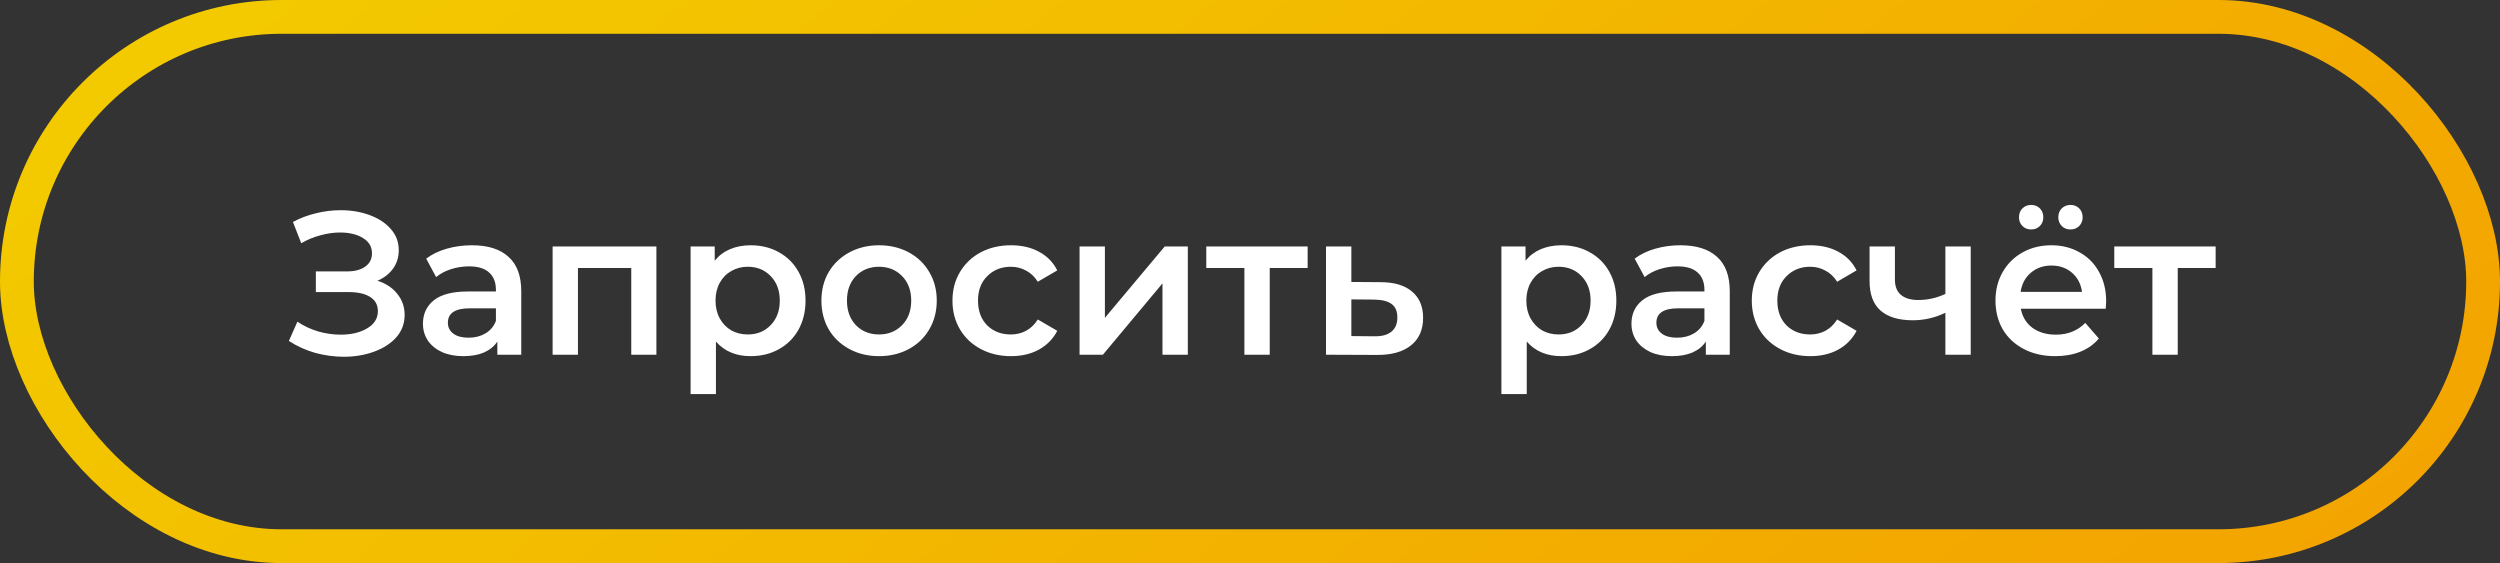
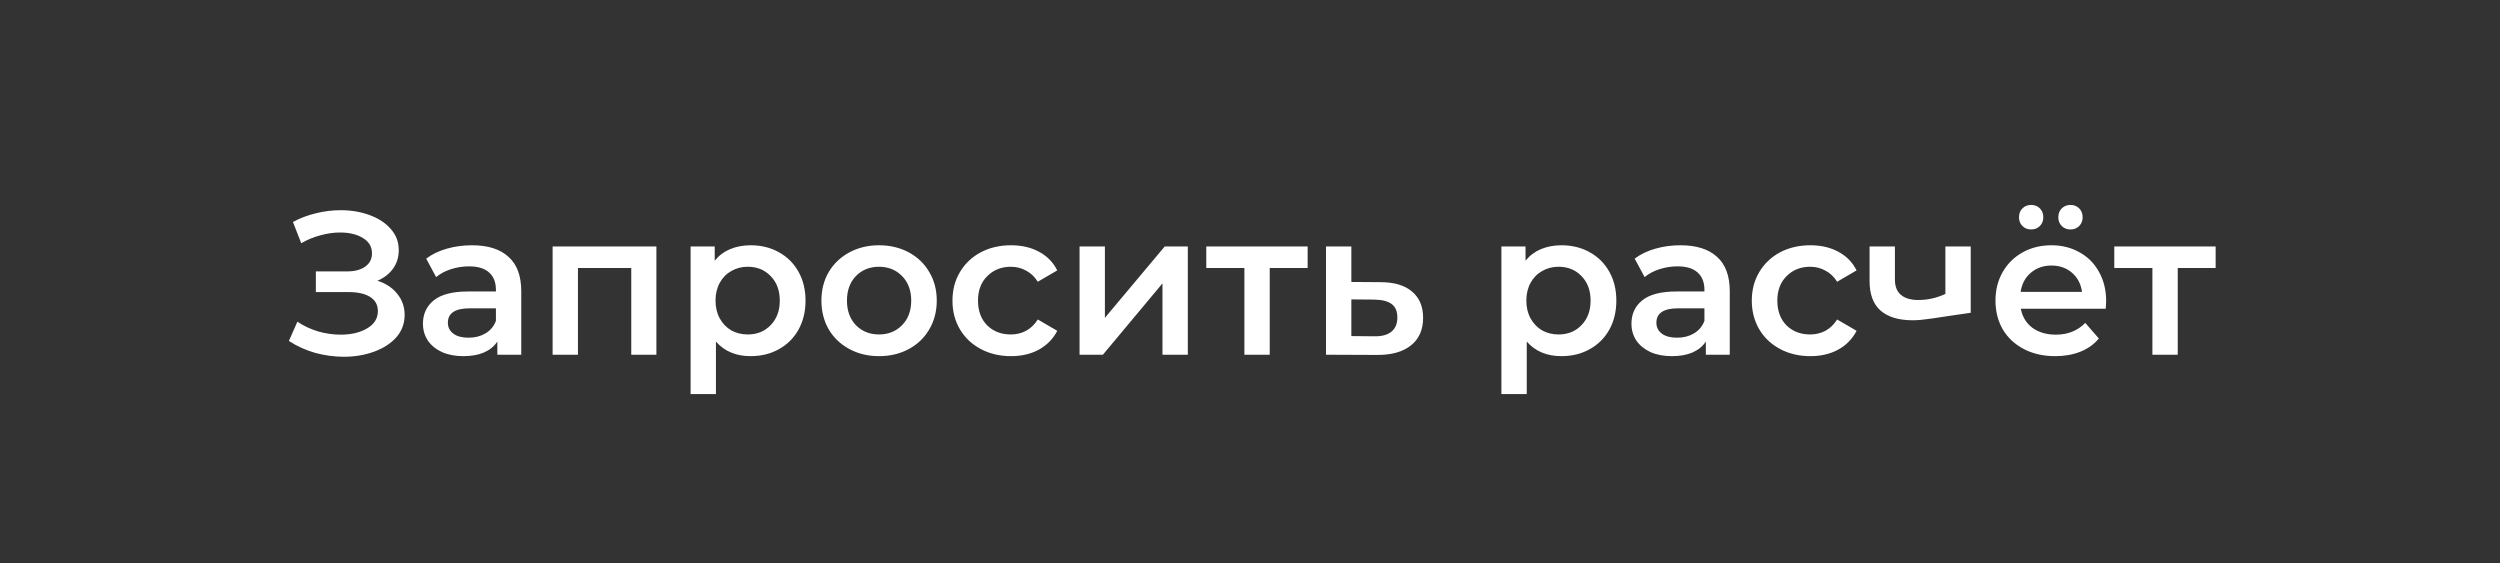
<svg xmlns="http://www.w3.org/2000/svg" width="222" height="50" viewBox="0 0 222 50" fill="none">
  <rect x="0" y="0" width="222" height="50" fill="#333333" stroke="none" />
-   <path d="M33.519 24.93C34.275 25.17 34.863 25.56 35.283 26.1C35.715 26.628 35.931 27.252 35.931 27.972C35.931 28.728 35.685 29.388 35.193 29.952C34.701 30.504 34.041 30.93 33.213 31.23C32.397 31.53 31.503 31.68 30.531 31.68C29.691 31.68 28.845 31.566 27.993 31.338C27.153 31.098 26.373 30.744 25.653 30.276L26.409 28.566C26.961 28.938 27.573 29.226 28.245 29.43C28.917 29.622 29.583 29.718 30.243 29.718C31.191 29.718 31.977 29.532 32.601 29.16C33.237 28.788 33.555 28.278 33.555 27.63C33.555 27.078 33.327 26.658 32.871 26.37C32.415 26.082 31.785 25.938 30.981 25.938H28.047V24.102H30.801C31.497 24.102 32.043 23.958 32.439 23.67C32.835 23.382 33.033 22.992 33.033 22.5C33.033 21.912 32.763 21.456 32.223 21.132C31.695 20.808 31.017 20.646 30.189 20.646C29.625 20.646 29.043 20.73 28.443 20.898C27.843 21.054 27.279 21.288 26.751 21.6L26.013 19.71C26.661 19.362 27.345 19.104 28.065 18.936C28.797 18.756 29.523 18.666 30.243 18.666C31.179 18.666 32.037 18.81 32.817 19.098C33.609 19.386 34.239 19.8 34.707 20.34C35.175 20.868 35.409 21.492 35.409 22.212C35.409 22.836 35.241 23.382 34.905 23.85C34.569 24.318 34.107 24.678 33.519 24.93ZM41.914 21.78C43.33 21.78 44.41 22.122 45.154 22.806C45.91 23.478 46.288 24.498 46.288 25.866V31.5H44.164V30.33C43.888 30.75 43.492 31.074 42.976 31.302C42.472 31.518 41.86 31.626 41.14 31.626C40.42 31.626 39.79 31.506 39.25 31.266C38.71 31.014 38.29 30.672 37.99 30.24C37.702 29.796 37.558 29.298 37.558 28.746C37.558 27.882 37.876 27.192 38.512 26.676C39.16 26.148 40.174 25.884 41.554 25.884H44.038V25.74C44.038 25.068 43.834 24.552 43.426 24.192C43.03 23.832 42.436 23.652 41.644 23.652C41.104 23.652 40.57 23.736 40.042 23.904C39.526 24.072 39.088 24.306 38.728 24.606L37.846 22.968C38.35 22.584 38.956 22.29 39.664 22.086C40.372 21.882 41.122 21.78 41.914 21.78ZM41.608 29.988C42.172 29.988 42.67 29.862 43.102 29.61C43.546 29.346 43.858 28.974 44.038 28.494V27.378H41.716C40.42 27.378 39.772 27.804 39.772 28.656C39.772 29.064 39.934 29.388 40.258 29.628C40.582 29.868 41.032 29.988 41.608 29.988ZM58.288 21.888V31.5H56.056V23.796H51.322V31.5H49.072V21.888H58.288ZM66.653 21.78C67.588 21.78 68.422 21.984 69.154 22.392C69.898 22.8 70.481 23.376 70.9 24.12C71.32 24.864 71.531 25.722 71.531 26.694C71.531 27.666 71.32 28.53 70.9 29.286C70.481 30.03 69.898 30.606 69.154 31.014C68.422 31.422 67.588 31.626 66.653 31.626C65.356 31.626 64.331 31.194 63.575 30.33V34.992H61.325V21.888H63.467V23.148C63.839 22.692 64.294 22.35 64.835 22.122C65.386 21.894 65.993 21.78 66.653 21.78ZM66.4 29.7C67.228 29.7 67.906 29.424 68.434 28.872C68.975 28.32 69.245 27.594 69.245 26.694C69.245 25.794 68.975 25.068 68.434 24.516C67.906 23.964 67.228 23.688 66.4 23.688C65.861 23.688 65.374 23.814 64.942 24.066C64.51 24.306 64.168 24.654 63.916 25.11C63.664 25.566 63.538 26.094 63.538 26.694C63.538 27.294 63.664 27.822 63.916 28.278C64.168 28.734 64.51 29.088 64.942 29.34C65.374 29.58 65.861 29.7 66.4 29.7ZM78.054 31.626C77.082 31.626 76.206 31.416 75.426 30.996C74.646 30.576 74.034 29.994 73.59 29.25C73.158 28.494 72.942 27.642 72.942 26.694C72.942 25.746 73.158 24.9 73.59 24.156C74.034 23.412 74.646 22.83 75.426 22.41C76.206 21.99 77.082 21.78 78.054 21.78C79.038 21.78 79.92 21.99 80.7 22.41C81.48 22.83 82.086 23.412 82.518 24.156C82.962 24.9 83.184 25.746 83.184 26.694C83.184 27.642 82.962 28.494 82.518 29.25C82.086 29.994 81.48 30.576 80.7 30.996C79.92 31.416 79.038 31.626 78.054 31.626ZM78.054 29.7C78.882 29.7 79.566 29.424 80.106 28.872C80.646 28.32 80.916 27.594 80.916 26.694C80.916 25.794 80.646 25.068 80.106 24.516C79.566 23.964 78.882 23.688 78.054 23.688C77.226 23.688 76.542 23.964 76.002 24.516C75.474 25.068 75.21 25.794 75.21 26.694C75.21 27.594 75.474 28.32 76.002 28.872C76.542 29.424 77.226 29.7 78.054 29.7ZM89.781 31.626C88.784 31.626 87.891 31.416 87.099 30.996C86.306 30.576 85.689 29.994 85.245 29.25C84.8 28.494 84.579 27.642 84.579 26.694C84.579 25.746 84.8 24.9 85.245 24.156C85.689 23.412 86.3 22.83 87.081 22.41C87.873 21.99 88.772 21.78 89.781 21.78C90.728 21.78 91.556 21.972 92.264 22.356C92.984 22.74 93.525 23.292 93.885 24.012L92.156 25.02C91.88 24.576 91.532 24.246 91.112 24.03C90.704 23.802 90.254 23.688 89.763 23.688C88.922 23.688 88.227 23.964 87.674 24.516C87.123 25.056 86.847 25.782 86.847 26.694C86.847 27.606 87.117 28.338 87.656 28.89C88.209 29.43 88.91 29.7 89.763 29.7C90.254 29.7 90.704 29.592 91.112 29.376C91.532 29.148 91.88 28.812 92.156 28.368L93.885 29.376C93.513 30.096 92.966 30.654 92.246 31.05C91.538 31.434 90.716 31.626 89.781 31.626ZM95.865 21.888H98.115V28.224L103.426 21.888H105.478V31.5H103.228V25.164L97.936 31.5H95.865V21.888ZM116.118 23.796H112.752V31.5H110.502V23.796H107.118V21.888H116.118V23.796ZM122.574 25.056C123.798 25.056 124.734 25.332 125.382 25.884C126.042 26.436 126.372 27.216 126.372 28.224C126.372 29.28 126.012 30.096 125.292 30.672C124.572 31.248 123.558 31.53 122.25 31.518L117.75 31.5V21.888H120V25.038L122.574 25.056ZM122.052 29.862C122.712 29.874 123.216 29.736 123.564 29.448C123.912 29.16 124.086 28.74 124.086 28.188C124.086 27.648 123.918 27.252 123.582 27C123.246 26.748 122.736 26.616 122.052 26.604L120 26.586V29.844L122.052 29.862ZM138.653 21.78C139.589 21.78 140.423 21.984 141.155 22.392C141.899 22.8 142.481 23.376 142.901 24.12C143.321 24.864 143.531 25.722 143.531 26.694C143.531 27.666 143.321 28.53 142.901 29.286C142.481 30.03 141.899 30.606 141.155 31.014C140.423 31.422 139.589 31.626 138.653 31.626C137.357 31.626 136.331 31.194 135.575 30.33V34.992H133.325V21.888H135.467V23.148C135.839 22.692 136.295 22.35 136.835 22.122C137.387 21.894 137.993 21.78 138.653 21.78ZM138.401 29.7C139.229 29.7 139.907 29.424 140.435 28.872C140.975 28.32 141.245 27.594 141.245 26.694C141.245 25.794 140.975 25.068 140.435 24.516C139.907 23.964 139.229 23.688 138.401 23.688C137.861 23.688 137.375 23.814 136.943 24.066C136.511 24.306 136.169 24.654 135.917 25.11C135.665 25.566 135.539 26.094 135.539 26.694C135.539 27.294 135.665 27.822 135.917 28.278C136.169 28.734 136.511 29.088 136.943 29.34C137.375 29.58 137.861 29.7 138.401 29.7ZM149.229 21.78C150.645 21.78 151.725 22.122 152.469 22.806C153.225 23.478 153.603 24.498 153.603 25.866V31.5H151.479V30.33C151.203 30.75 150.807 31.074 150.291 31.302C149.787 31.518 149.175 31.626 148.455 31.626C147.735 31.626 147.105 31.506 146.565 31.266C146.025 31.014 145.605 30.672 145.305 30.24C145.017 29.796 144.873 29.298 144.873 28.746C144.873 27.882 145.191 27.192 145.827 26.676C146.475 26.148 147.489 25.884 148.869 25.884H151.353V25.74C151.353 25.068 151.149 24.552 150.741 24.192C150.345 23.832 149.751 23.652 148.959 23.652C148.419 23.652 147.885 23.736 147.357 23.904C146.841 24.072 146.403 24.306 146.043 24.606L145.161 22.968C145.665 22.584 146.271 22.29 146.979 22.086C147.687 21.882 148.437 21.78 149.229 21.78ZM148.923 29.988C149.487 29.988 149.985 29.862 150.417 29.61C150.861 29.346 151.173 28.974 151.353 28.494V27.378H149.031C147.735 27.378 147.087 27.804 147.087 28.656C147.087 29.064 147.249 29.388 147.573 29.628C147.897 29.868 148.347 29.988 148.923 29.988ZM160.761 31.626C159.765 31.626 158.871 31.416 158.079 30.996C157.287 30.576 156.669 29.994 156.225 29.25C155.781 28.494 155.559 27.642 155.559 26.694C155.559 25.746 155.781 24.9 156.225 24.156C156.669 23.412 157.281 22.83 158.061 22.41C158.853 21.99 159.753 21.78 160.761 21.78C161.709 21.78 162.537 21.972 163.245 22.356C163.965 22.74 164.505 23.292 164.865 24.012L163.137 25.02C162.861 24.576 162.513 24.246 162.093 24.03C161.685 23.802 161.235 23.688 160.743 23.688C159.903 23.688 159.207 23.964 158.655 24.516C158.103 25.056 157.827 25.782 157.827 26.694C157.827 27.606 158.097 28.338 158.637 28.89C159.189 29.43 159.891 29.7 160.743 29.7C161.235 29.7 161.685 29.592 162.093 29.376C162.513 29.148 162.861 28.812 163.137 28.368L164.865 29.376C164.493 30.096 163.947 30.654 163.227 31.05C162.519 31.434 161.697 31.626 160.761 31.626ZM175 21.888V31.5H172.75V27.774C171.826 28.218 170.86 28.44 169.852 28.44C168.616 28.44 167.668 28.158 167.008 27.594C166.348 27.018 166.018 26.142 166.018 24.966V21.888H168.268V24.822C168.268 25.434 168.448 25.89 168.808 26.19C169.168 26.49 169.678 26.64 170.338 26.64C171.178 26.64 171.982 26.46 172.75 26.1V21.888H175ZM187.026 26.748C187.026 26.904 187.014 27.126 186.99 27.414H179.448C179.58 28.122 179.922 28.686 180.474 29.106C181.038 29.514 181.734 29.718 182.562 29.718C183.618 29.718 184.488 29.37 185.172 28.674L186.378 30.06C185.946 30.576 185.4 30.966 184.74 31.23C184.08 31.494 183.336 31.626 182.508 31.626C181.452 31.626 180.522 31.416 179.718 30.996C178.914 30.576 178.29 29.994 177.846 29.25C177.414 28.494 177.198 27.642 177.198 26.694C177.198 25.758 177.408 24.918 177.828 24.174C178.26 23.418 178.854 22.83 179.61 22.41C180.366 21.99 181.218 21.78 182.166 21.78C183.102 21.78 183.936 21.99 184.668 22.41C185.412 22.818 185.988 23.4 186.396 24.156C186.816 24.9 187.026 25.764 187.026 26.748ZM182.166 23.58C181.446 23.58 180.834 23.796 180.33 24.228C179.838 24.648 179.538 25.212 179.43 25.92H184.884C184.788 25.224 184.494 24.66 184.002 24.228C183.51 23.796 182.898 23.58 182.166 23.58ZM180.366 20.376C180.054 20.376 179.796 20.274 179.592 20.07C179.388 19.866 179.286 19.608 179.286 19.296C179.286 18.972 179.388 18.708 179.592 18.504C179.796 18.3 180.054 18.198 180.366 18.198C180.678 18.198 180.936 18.3 181.14 18.504C181.344 18.708 181.446 18.972 181.446 19.296C181.446 19.608 181.344 19.866 181.14 20.07C180.936 20.274 180.678 20.376 180.366 20.376ZM183.858 20.376C183.546 20.376 183.288 20.274 183.084 20.07C182.88 19.866 182.778 19.608 182.778 19.296C182.778 18.972 182.88 18.708 183.084 18.504C183.288 18.3 183.546 18.198 183.858 18.198C184.17 18.198 184.428 18.3 184.632 18.504C184.836 18.708 184.938 18.972 184.938 19.296C184.938 19.608 184.836 19.866 184.632 20.07C184.428 20.274 184.17 20.376 183.858 20.376ZM196.749 23.796H193.383V31.5H191.133V23.796H187.749V21.888H196.749V23.796Z" fill="white" />
-   <rect x="1.5" y="1.5" width="219" height="47" rx="23.5" stroke="url(#paint0_linear)" stroke-width="3" />
+   <path d="M33.519 24.93C34.275 25.17 34.863 25.56 35.283 26.1C35.715 26.628 35.931 27.252 35.931 27.972C35.931 28.728 35.685 29.388 35.193 29.952C34.701 30.504 34.041 30.93 33.213 31.23C32.397 31.53 31.503 31.68 30.531 31.68C29.691 31.68 28.845 31.566 27.993 31.338C27.153 31.098 26.373 30.744 25.653 30.276L26.409 28.566C26.961 28.938 27.573 29.226 28.245 29.43C28.917 29.622 29.583 29.718 30.243 29.718C31.191 29.718 31.977 29.532 32.601 29.16C33.237 28.788 33.555 28.278 33.555 27.63C33.555 27.078 33.327 26.658 32.871 26.37C32.415 26.082 31.785 25.938 30.981 25.938H28.047V24.102H30.801C31.497 24.102 32.043 23.958 32.439 23.67C32.835 23.382 33.033 22.992 33.033 22.5C33.033 21.912 32.763 21.456 32.223 21.132C31.695 20.808 31.017 20.646 30.189 20.646C29.625 20.646 29.043 20.73 28.443 20.898C27.843 21.054 27.279 21.288 26.751 21.6L26.013 19.71C26.661 19.362 27.345 19.104 28.065 18.936C28.797 18.756 29.523 18.666 30.243 18.666C31.179 18.666 32.037 18.81 32.817 19.098C33.609 19.386 34.239 19.8 34.707 20.34C35.175 20.868 35.409 21.492 35.409 22.212C35.409 22.836 35.241 23.382 34.905 23.85C34.569 24.318 34.107 24.678 33.519 24.93ZM41.914 21.78C43.33 21.78 44.41 22.122 45.154 22.806C45.91 23.478 46.288 24.498 46.288 25.866V31.5H44.164V30.33C43.888 30.75 43.492 31.074 42.976 31.302C42.472 31.518 41.86 31.626 41.14 31.626C40.42 31.626 39.79 31.506 39.25 31.266C38.71 31.014 38.29 30.672 37.99 30.24C37.702 29.796 37.558 29.298 37.558 28.746C37.558 27.882 37.876 27.192 38.512 26.676C39.16 26.148 40.174 25.884 41.554 25.884H44.038V25.74C44.038 25.068 43.834 24.552 43.426 24.192C43.03 23.832 42.436 23.652 41.644 23.652C41.104 23.652 40.57 23.736 40.042 23.904C39.526 24.072 39.088 24.306 38.728 24.606L37.846 22.968C38.35 22.584 38.956 22.29 39.664 22.086C40.372 21.882 41.122 21.78 41.914 21.78ZM41.608 29.988C42.172 29.988 42.67 29.862 43.102 29.61C43.546 29.346 43.858 28.974 44.038 28.494V27.378H41.716C40.42 27.378 39.772 27.804 39.772 28.656C39.772 29.064 39.934 29.388 40.258 29.628C40.582 29.868 41.032 29.988 41.608 29.988ZM58.288 21.888V31.5H56.056V23.796H51.322V31.5H49.072V21.888H58.288ZM66.653 21.78C67.588 21.78 68.422 21.984 69.154 22.392C69.898 22.8 70.481 23.376 70.9 24.12C71.32 24.864 71.531 25.722 71.531 26.694C71.531 27.666 71.32 28.53 70.9 29.286C70.481 30.03 69.898 30.606 69.154 31.014C68.422 31.422 67.588 31.626 66.653 31.626C65.356 31.626 64.331 31.194 63.575 30.33V34.992H61.325V21.888H63.467V23.148C63.839 22.692 64.294 22.35 64.835 22.122C65.386 21.894 65.993 21.78 66.653 21.78ZM66.4 29.7C67.228 29.7 67.906 29.424 68.434 28.872C68.975 28.32 69.245 27.594 69.245 26.694C69.245 25.794 68.975 25.068 68.434 24.516C67.906 23.964 67.228 23.688 66.4 23.688C65.861 23.688 65.374 23.814 64.942 24.066C64.51 24.306 64.168 24.654 63.916 25.11C63.664 25.566 63.538 26.094 63.538 26.694C63.538 27.294 63.664 27.822 63.916 28.278C64.168 28.734 64.51 29.088 64.942 29.34C65.374 29.58 65.861 29.7 66.4 29.7ZM78.054 31.626C77.082 31.626 76.206 31.416 75.426 30.996C74.646 30.576 74.034 29.994 73.59 29.25C73.158 28.494 72.942 27.642 72.942 26.694C72.942 25.746 73.158 24.9 73.59 24.156C74.034 23.412 74.646 22.83 75.426 22.41C76.206 21.99 77.082 21.78 78.054 21.78C79.038 21.78 79.92 21.99 80.7 22.41C81.48 22.83 82.086 23.412 82.518 24.156C82.962 24.9 83.184 25.746 83.184 26.694C83.184 27.642 82.962 28.494 82.518 29.25C82.086 29.994 81.48 30.576 80.7 30.996C79.92 31.416 79.038 31.626 78.054 31.626ZM78.054 29.7C78.882 29.7 79.566 29.424 80.106 28.872C80.646 28.32 80.916 27.594 80.916 26.694C80.916 25.794 80.646 25.068 80.106 24.516C79.566 23.964 78.882 23.688 78.054 23.688C77.226 23.688 76.542 23.964 76.002 24.516C75.474 25.068 75.21 25.794 75.21 26.694C75.21 27.594 75.474 28.32 76.002 28.872C76.542 29.424 77.226 29.7 78.054 29.7ZM89.781 31.626C88.784 31.626 87.891 31.416 87.099 30.996C86.306 30.576 85.689 29.994 85.245 29.25C84.8 28.494 84.579 27.642 84.579 26.694C84.579 25.746 84.8 24.9 85.245 24.156C85.689 23.412 86.3 22.83 87.081 22.41C87.873 21.99 88.772 21.78 89.781 21.78C90.728 21.78 91.556 21.972 92.264 22.356C92.984 22.74 93.525 23.292 93.885 24.012L92.156 25.02C91.88 24.576 91.532 24.246 91.112 24.03C90.704 23.802 90.254 23.688 89.763 23.688C88.922 23.688 88.227 23.964 87.674 24.516C87.123 25.056 86.847 25.782 86.847 26.694C86.847 27.606 87.117 28.338 87.656 28.89C88.209 29.43 88.91 29.7 89.763 29.7C90.254 29.7 90.704 29.592 91.112 29.376C91.532 29.148 91.88 28.812 92.156 28.368L93.885 29.376C93.513 30.096 92.966 30.654 92.246 31.05C91.538 31.434 90.716 31.626 89.781 31.626ZM95.865 21.888H98.115V28.224L103.426 21.888H105.478V31.5H103.228V25.164L97.936 31.5H95.865V21.888ZM116.118 23.796H112.752V31.5H110.502V23.796H107.118V21.888H116.118V23.796ZM122.574 25.056C123.798 25.056 124.734 25.332 125.382 25.884C126.042 26.436 126.372 27.216 126.372 28.224C126.372 29.28 126.012 30.096 125.292 30.672C124.572 31.248 123.558 31.53 122.25 31.518L117.75 31.5V21.888H120V25.038L122.574 25.056ZM122.052 29.862C122.712 29.874 123.216 29.736 123.564 29.448C123.912 29.16 124.086 28.74 124.086 28.188C124.086 27.648 123.918 27.252 123.582 27C123.246 26.748 122.736 26.616 122.052 26.604L120 26.586V29.844L122.052 29.862ZM138.653 21.78C139.589 21.78 140.423 21.984 141.155 22.392C141.899 22.8 142.481 23.376 142.901 24.12C143.321 24.864 143.531 25.722 143.531 26.694C143.531 27.666 143.321 28.53 142.901 29.286C142.481 30.03 141.899 30.606 141.155 31.014C140.423 31.422 139.589 31.626 138.653 31.626C137.357 31.626 136.331 31.194 135.575 30.33V34.992H133.325V21.888H135.467V23.148C135.839 22.692 136.295 22.35 136.835 22.122C137.387 21.894 137.993 21.78 138.653 21.78ZM138.401 29.7C139.229 29.7 139.907 29.424 140.435 28.872C140.975 28.32 141.245 27.594 141.245 26.694C141.245 25.794 140.975 25.068 140.435 24.516C139.907 23.964 139.229 23.688 138.401 23.688C137.861 23.688 137.375 23.814 136.943 24.066C136.511 24.306 136.169 24.654 135.917 25.11C135.665 25.566 135.539 26.094 135.539 26.694C135.539 27.294 135.665 27.822 135.917 28.278C136.169 28.734 136.511 29.088 136.943 29.34C137.375 29.58 137.861 29.7 138.401 29.7ZM149.229 21.78C150.645 21.78 151.725 22.122 152.469 22.806C153.225 23.478 153.603 24.498 153.603 25.866V31.5H151.479V30.33C151.203 30.75 150.807 31.074 150.291 31.302C149.787 31.518 149.175 31.626 148.455 31.626C147.735 31.626 147.105 31.506 146.565 31.266C146.025 31.014 145.605 30.672 145.305 30.24C145.017 29.796 144.873 29.298 144.873 28.746C144.873 27.882 145.191 27.192 145.827 26.676C146.475 26.148 147.489 25.884 148.869 25.884H151.353V25.74C151.353 25.068 151.149 24.552 150.741 24.192C150.345 23.832 149.751 23.652 148.959 23.652C148.419 23.652 147.885 23.736 147.357 23.904C146.841 24.072 146.403 24.306 146.043 24.606L145.161 22.968C145.665 22.584 146.271 22.29 146.979 22.086C147.687 21.882 148.437 21.78 149.229 21.78ZM148.923 29.988C149.487 29.988 149.985 29.862 150.417 29.61C150.861 29.346 151.173 28.974 151.353 28.494V27.378H149.031C147.735 27.378 147.087 27.804 147.087 28.656C147.087 29.064 147.249 29.388 147.573 29.628C147.897 29.868 148.347 29.988 148.923 29.988ZM160.761 31.626C159.765 31.626 158.871 31.416 158.079 30.996C157.287 30.576 156.669 29.994 156.225 29.25C155.781 28.494 155.559 27.642 155.559 26.694C155.559 25.746 155.781 24.9 156.225 24.156C156.669 23.412 157.281 22.83 158.061 22.41C158.853 21.99 159.753 21.78 160.761 21.78C161.709 21.78 162.537 21.972 163.245 22.356C163.965 22.74 164.505 23.292 164.865 24.012L163.137 25.02C162.861 24.576 162.513 24.246 162.093 24.03C161.685 23.802 161.235 23.688 160.743 23.688C159.903 23.688 159.207 23.964 158.655 24.516C158.103 25.056 157.827 25.782 157.827 26.694C157.827 27.606 158.097 28.338 158.637 28.89C159.189 29.43 159.891 29.7 160.743 29.7C161.235 29.7 161.685 29.592 162.093 29.376C162.513 29.148 162.861 28.812 163.137 28.368L164.865 29.376C164.493 30.096 163.947 30.654 163.227 31.05C162.519 31.434 161.697 31.626 160.761 31.626ZM175 21.888V31.5V27.774C171.826 28.218 170.86 28.44 169.852 28.44C168.616 28.44 167.668 28.158 167.008 27.594C166.348 27.018 166.018 26.142 166.018 24.966V21.888H168.268V24.822C168.268 25.434 168.448 25.89 168.808 26.19C169.168 26.49 169.678 26.64 170.338 26.64C171.178 26.64 171.982 26.46 172.75 26.1V21.888H175ZM187.026 26.748C187.026 26.904 187.014 27.126 186.99 27.414H179.448C179.58 28.122 179.922 28.686 180.474 29.106C181.038 29.514 181.734 29.718 182.562 29.718C183.618 29.718 184.488 29.37 185.172 28.674L186.378 30.06C185.946 30.576 185.4 30.966 184.74 31.23C184.08 31.494 183.336 31.626 182.508 31.626C181.452 31.626 180.522 31.416 179.718 30.996C178.914 30.576 178.29 29.994 177.846 29.25C177.414 28.494 177.198 27.642 177.198 26.694C177.198 25.758 177.408 24.918 177.828 24.174C178.26 23.418 178.854 22.83 179.61 22.41C180.366 21.99 181.218 21.78 182.166 21.78C183.102 21.78 183.936 21.99 184.668 22.41C185.412 22.818 185.988 23.4 186.396 24.156C186.816 24.9 187.026 25.764 187.026 26.748ZM182.166 23.58C181.446 23.58 180.834 23.796 180.33 24.228C179.838 24.648 179.538 25.212 179.43 25.92H184.884C184.788 25.224 184.494 24.66 184.002 24.228C183.51 23.796 182.898 23.58 182.166 23.58ZM180.366 20.376C180.054 20.376 179.796 20.274 179.592 20.07C179.388 19.866 179.286 19.608 179.286 19.296C179.286 18.972 179.388 18.708 179.592 18.504C179.796 18.3 180.054 18.198 180.366 18.198C180.678 18.198 180.936 18.3 181.14 18.504C181.344 18.708 181.446 18.972 181.446 19.296C181.446 19.608 181.344 19.866 181.14 20.07C180.936 20.274 180.678 20.376 180.366 20.376ZM183.858 20.376C183.546 20.376 183.288 20.274 183.084 20.07C182.88 19.866 182.778 19.608 182.778 19.296C182.778 18.972 182.88 18.708 183.084 18.504C183.288 18.3 183.546 18.198 183.858 18.198C184.17 18.198 184.428 18.3 184.632 18.504C184.836 18.708 184.938 18.972 184.938 19.296C184.938 19.608 184.836 19.866 184.632 20.07C184.428 20.274 184.17 20.376 183.858 20.376ZM196.749 23.796H193.383V31.5H191.133V23.796H187.749V21.888H196.749V23.796Z" fill="white" />
  <defs>
    <linearGradient id="paint0_linear" x1="236.648" y1="50" x2="128.252" y2="-87.752" gradientUnits="userSpaceOnUse">
      <stop stop-color="#F3A000" />
      <stop offset="0.323" stop-color="#F3AC00" />
      <stop offset="0.666" stop-color="#F3BC00" />
      <stop offset="1" stop-color="#F3CA00" />
    </linearGradient>
  </defs>
</svg>